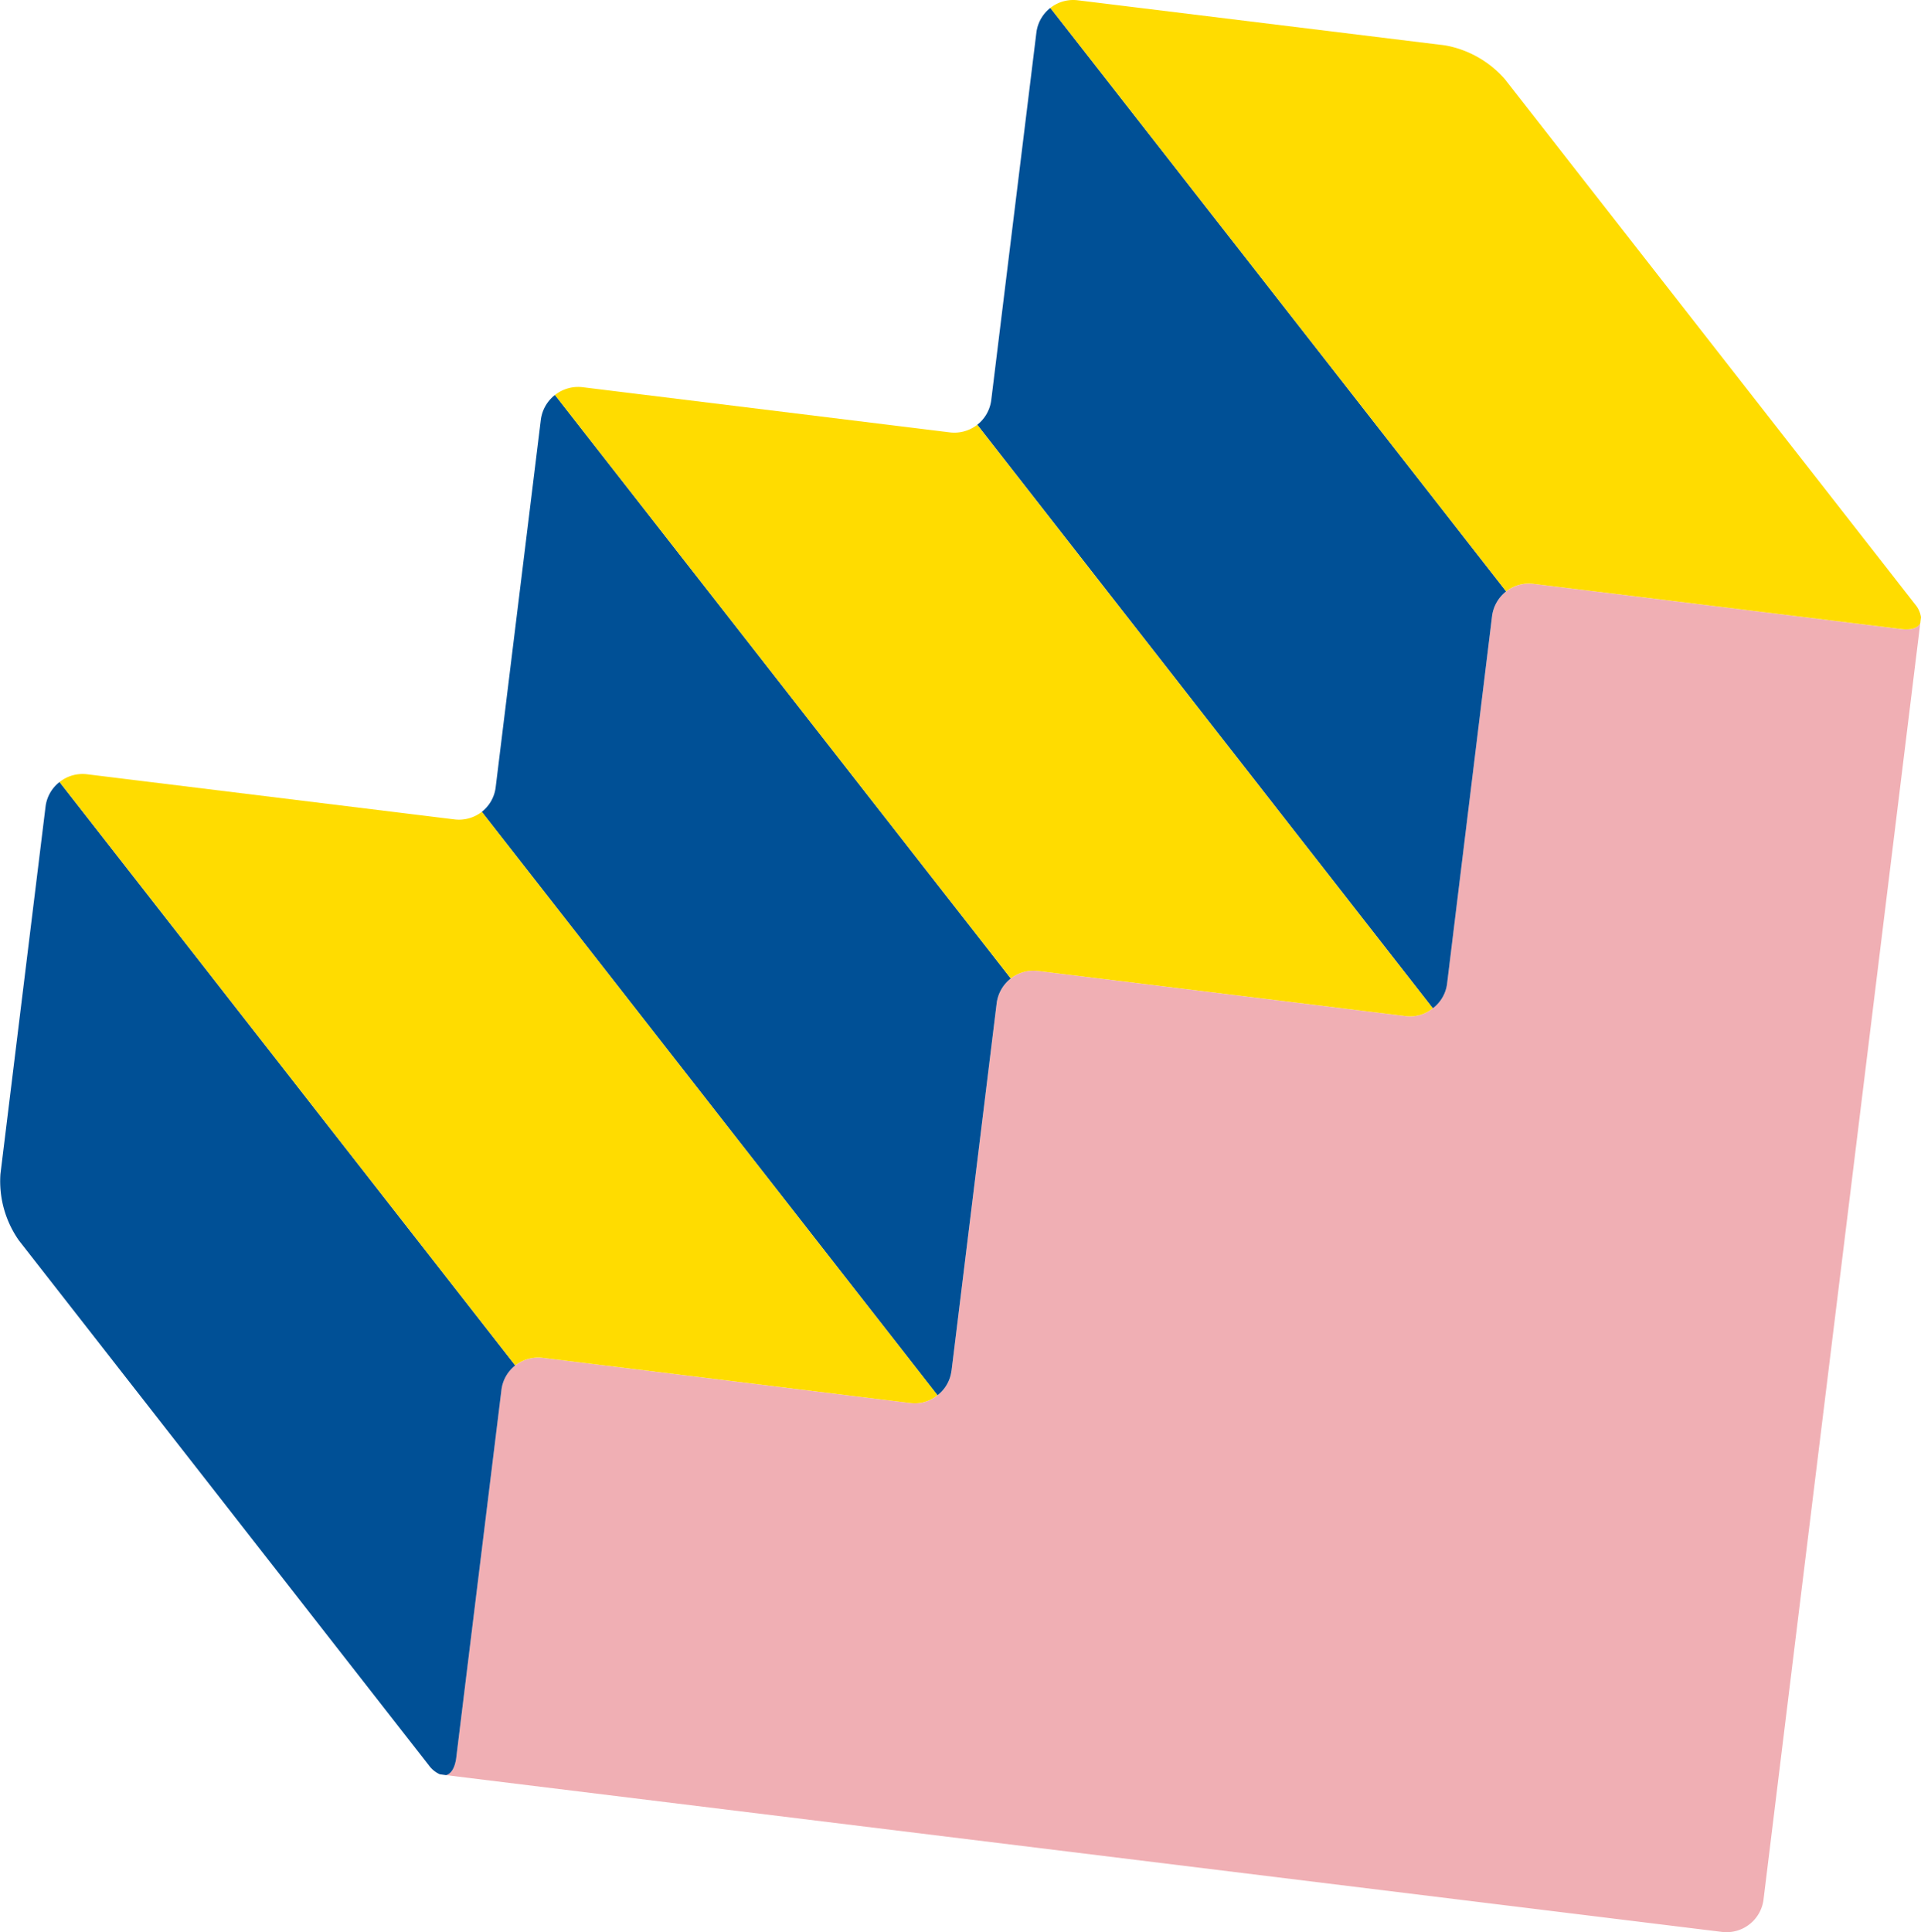
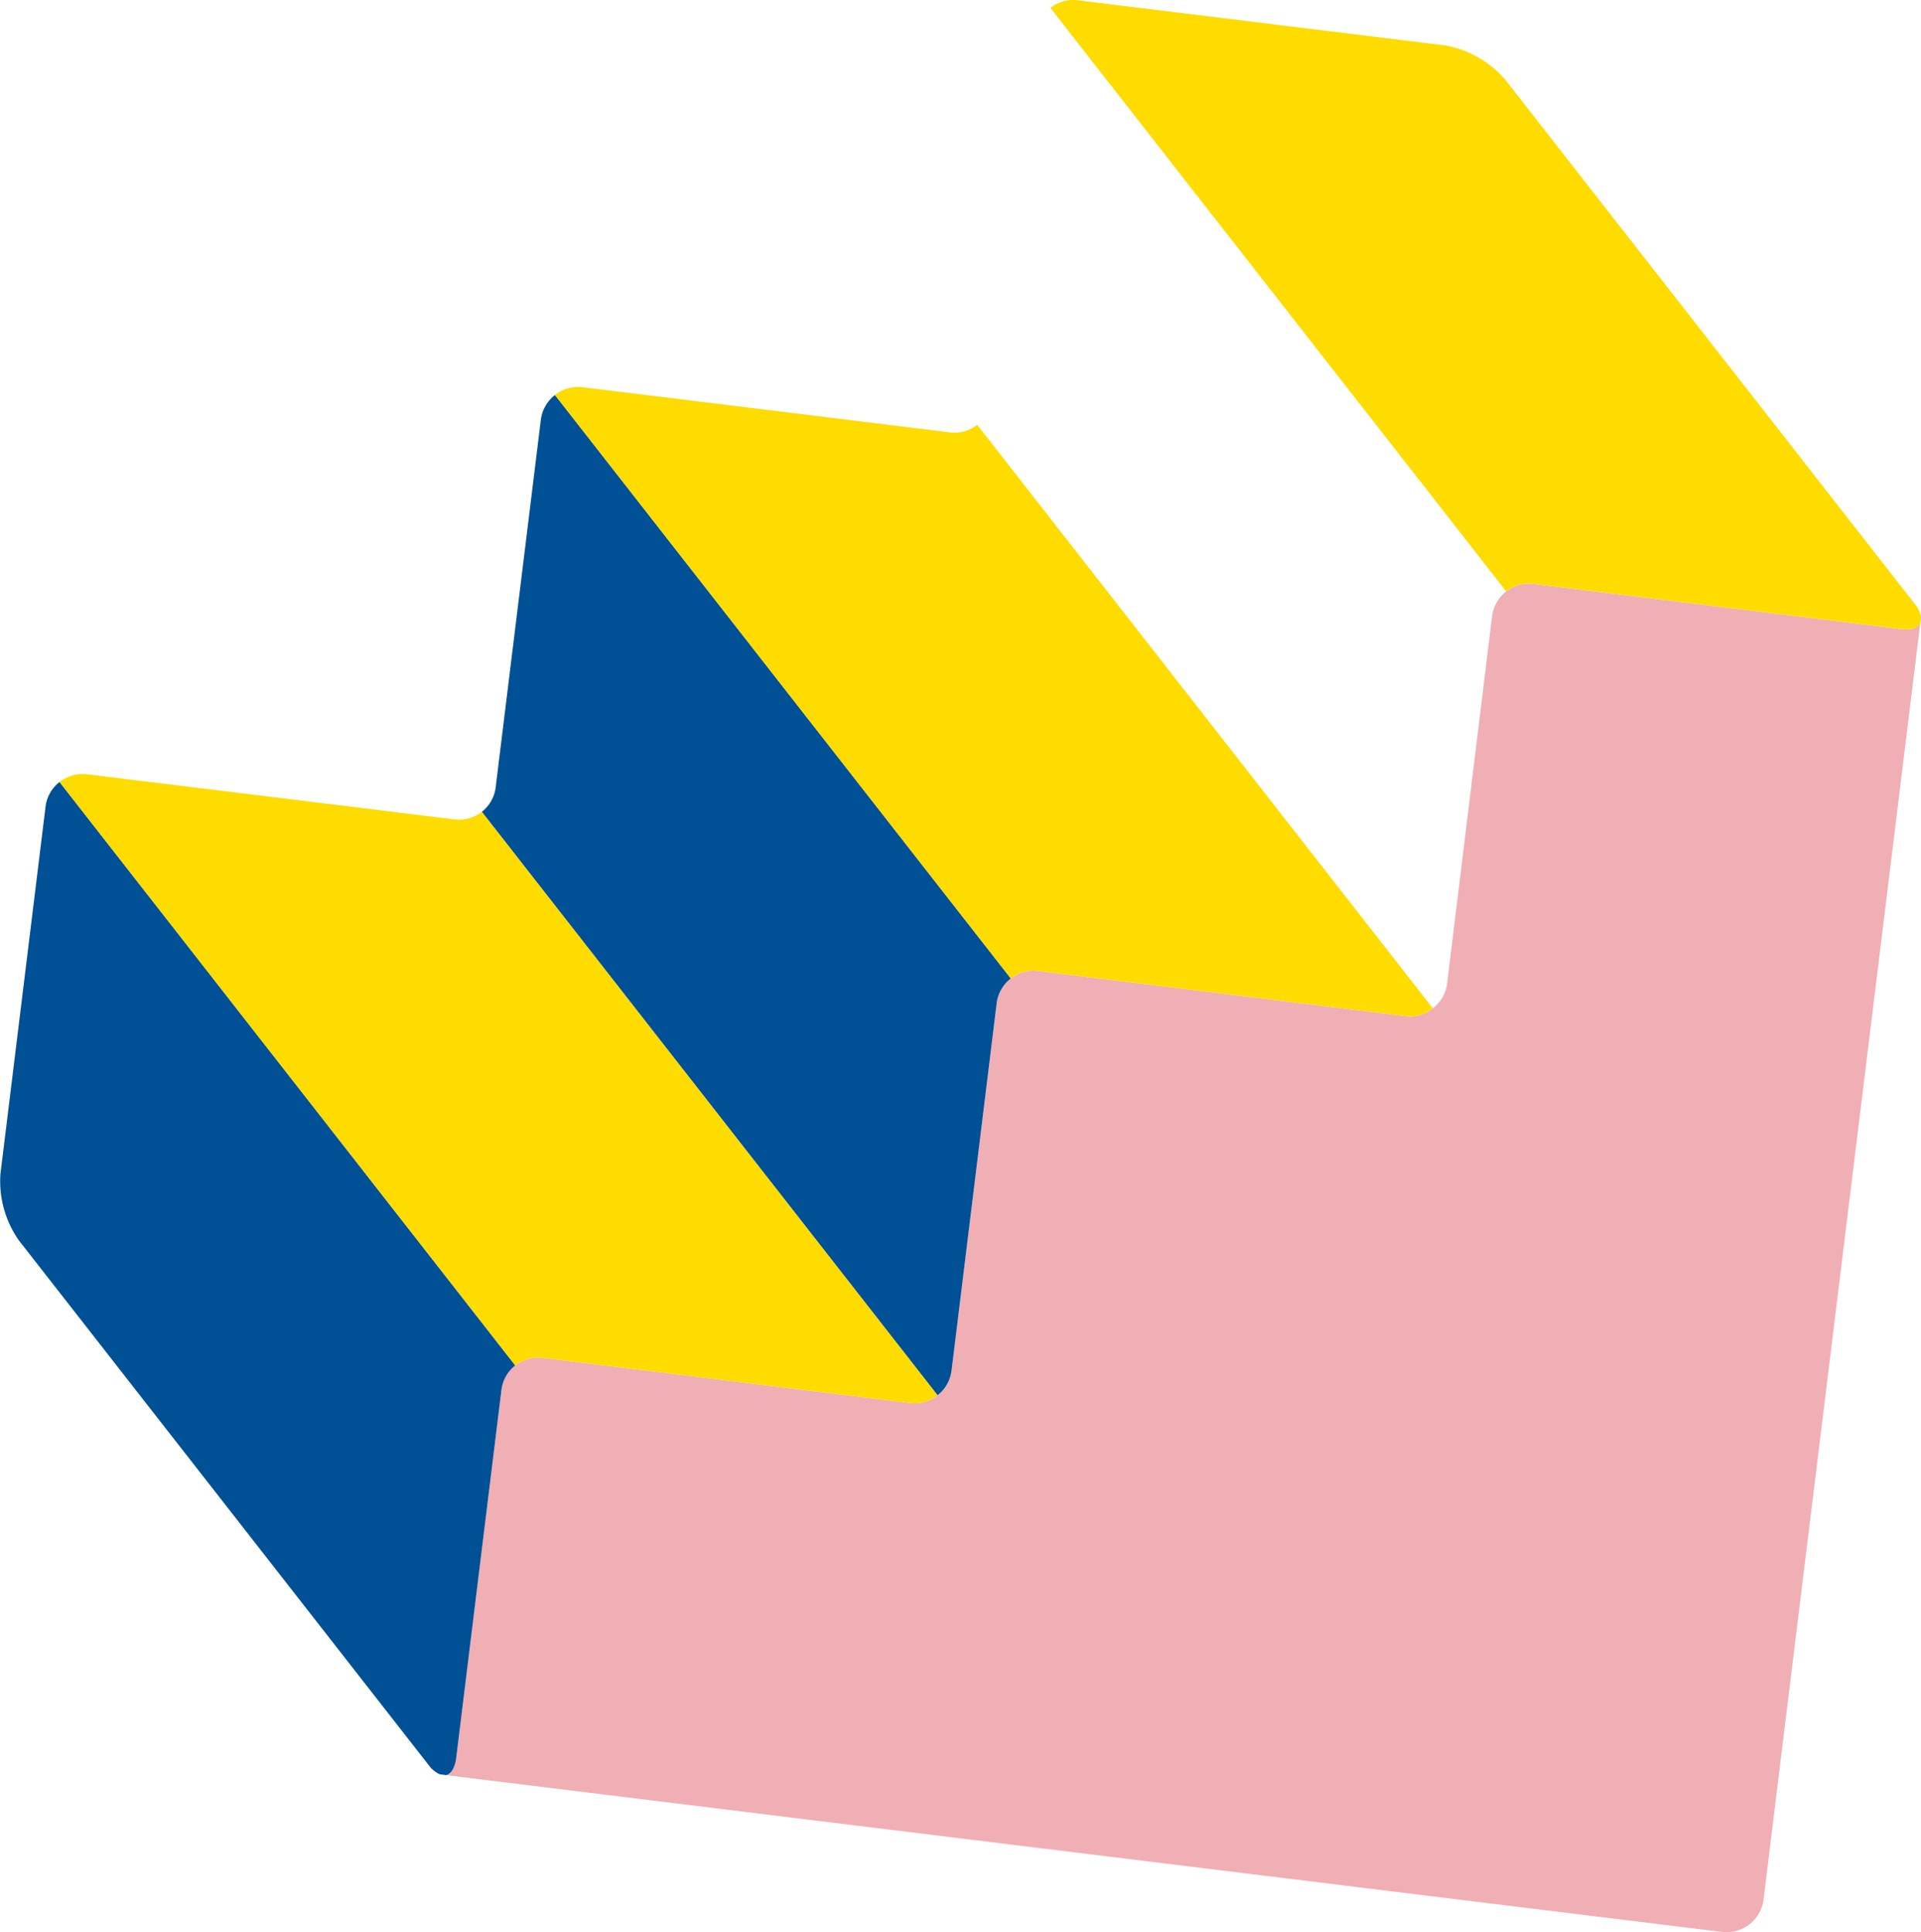
<svg xmlns="http://www.w3.org/2000/svg" width="190.666" height="191.755">
  <g data-name="グループ 165022">
    <path data-name="パス 1314641" d="M188.682 62.427l-36.472-4.482a3.674 3.674 0 00-2.714.75 3.724 3.724 0 00-1.4 2.456l-4.467 36.476a3.635 3.635 0 01-1.417 2.437 3.57 3.57 0 01-2.7.773l-36.472-4.48a3.627 3.627 0 00-2.712.747 3.7 3.7 0 00-1.4 2.451l-4.484 36.472a3.632 3.632 0 01-1.391 2.441 3.554 3.554 0 01-2.709.766l-36.476-4.48a3.754 3.754 0 00-2.726.757 3.66 3.66 0 00-1.376 2.453l-4.482 36.47c-.133 1.018-.51 1.606-1.009 1.734l126.66 15.56a3.7 3.7 0 004.1-3.2l15.56-126.691c-.23.484-.89.717-1.917.588" fill="#f0afb4" />
-     <path data-name="パス 1314642" d="M143.628 97.627l4.465-36.479a3.715 3.715 0 011.4-2.456L104.254.784a3.679 3.679 0 00-1.39 2.456l-4.479 36.467a3.7 3.7 0 01-1.39 2.449l45.217 57.909a3.627 3.627 0 001.417-2.437" fill="#005096" />
    <path data-name="パス 1314643" d="M94.444 136.026l4.48-36.467a3.7 3.7 0 011.4-2.453L55.082 39.198a3.727 3.727 0 00-1.4 2.449L49.2 78.112a3.656 3.656 0 01-1.38 2.456l45.229 57.9a3.63 3.63 0 001.39-2.441" fill="#005096" />
    <path data-name="パス 1314644" d="M45.285 174.432l4.482-36.47a3.642 3.642 0 011.376-2.453l-45.232-57.9a3.644 3.644 0 00-1.39 2.444L.043 116.518a10.229 10.229 0 001.82 6.567l40.7 52.105a2.713 2.713 0 001.094.894l.619.083c.5-.128.876-.717 1.011-1.734" fill="#005096" />
    <path data-name="パス 1314645" d="M152.21 57.943l36.472 4.48c1.027.128 1.687-.1 1.917-.586l.067-.584a2.567 2.567 0 00-.593-1.288L149.366 7.859a10.279 10.279 0 00-5.922-3.355L106.966.027a3.663 3.663 0 00-2.712.757l45.241 57.906a3.643 3.643 0 012.714-.747" fill="#ffdc00" />
    <path data-name="パス 1314646" d="M103.04 96.357l36.472 4.479a3.57 3.57 0 002.7-.773l-45.22-57.906a3.7 3.7 0 01-2.724.75L57.81 38.425a3.729 3.729 0 00-2.729.773l45.245 57.907a3.637 3.637 0 012.714-.747" fill="#ffdc00" />
    <path data-name="パス 1314647" d="M53.866 134.752l36.474 4.482a3.571 3.571 0 002.712-.769l-45.229-57.9a3.69 3.69 0 01-2.724.752l-36.474-4.48a3.678 3.678 0 00-2.712.769l45.229 57.9a3.744 3.744 0 012.724-.754" fill="#ffdc00" />
  </g>
</svg>